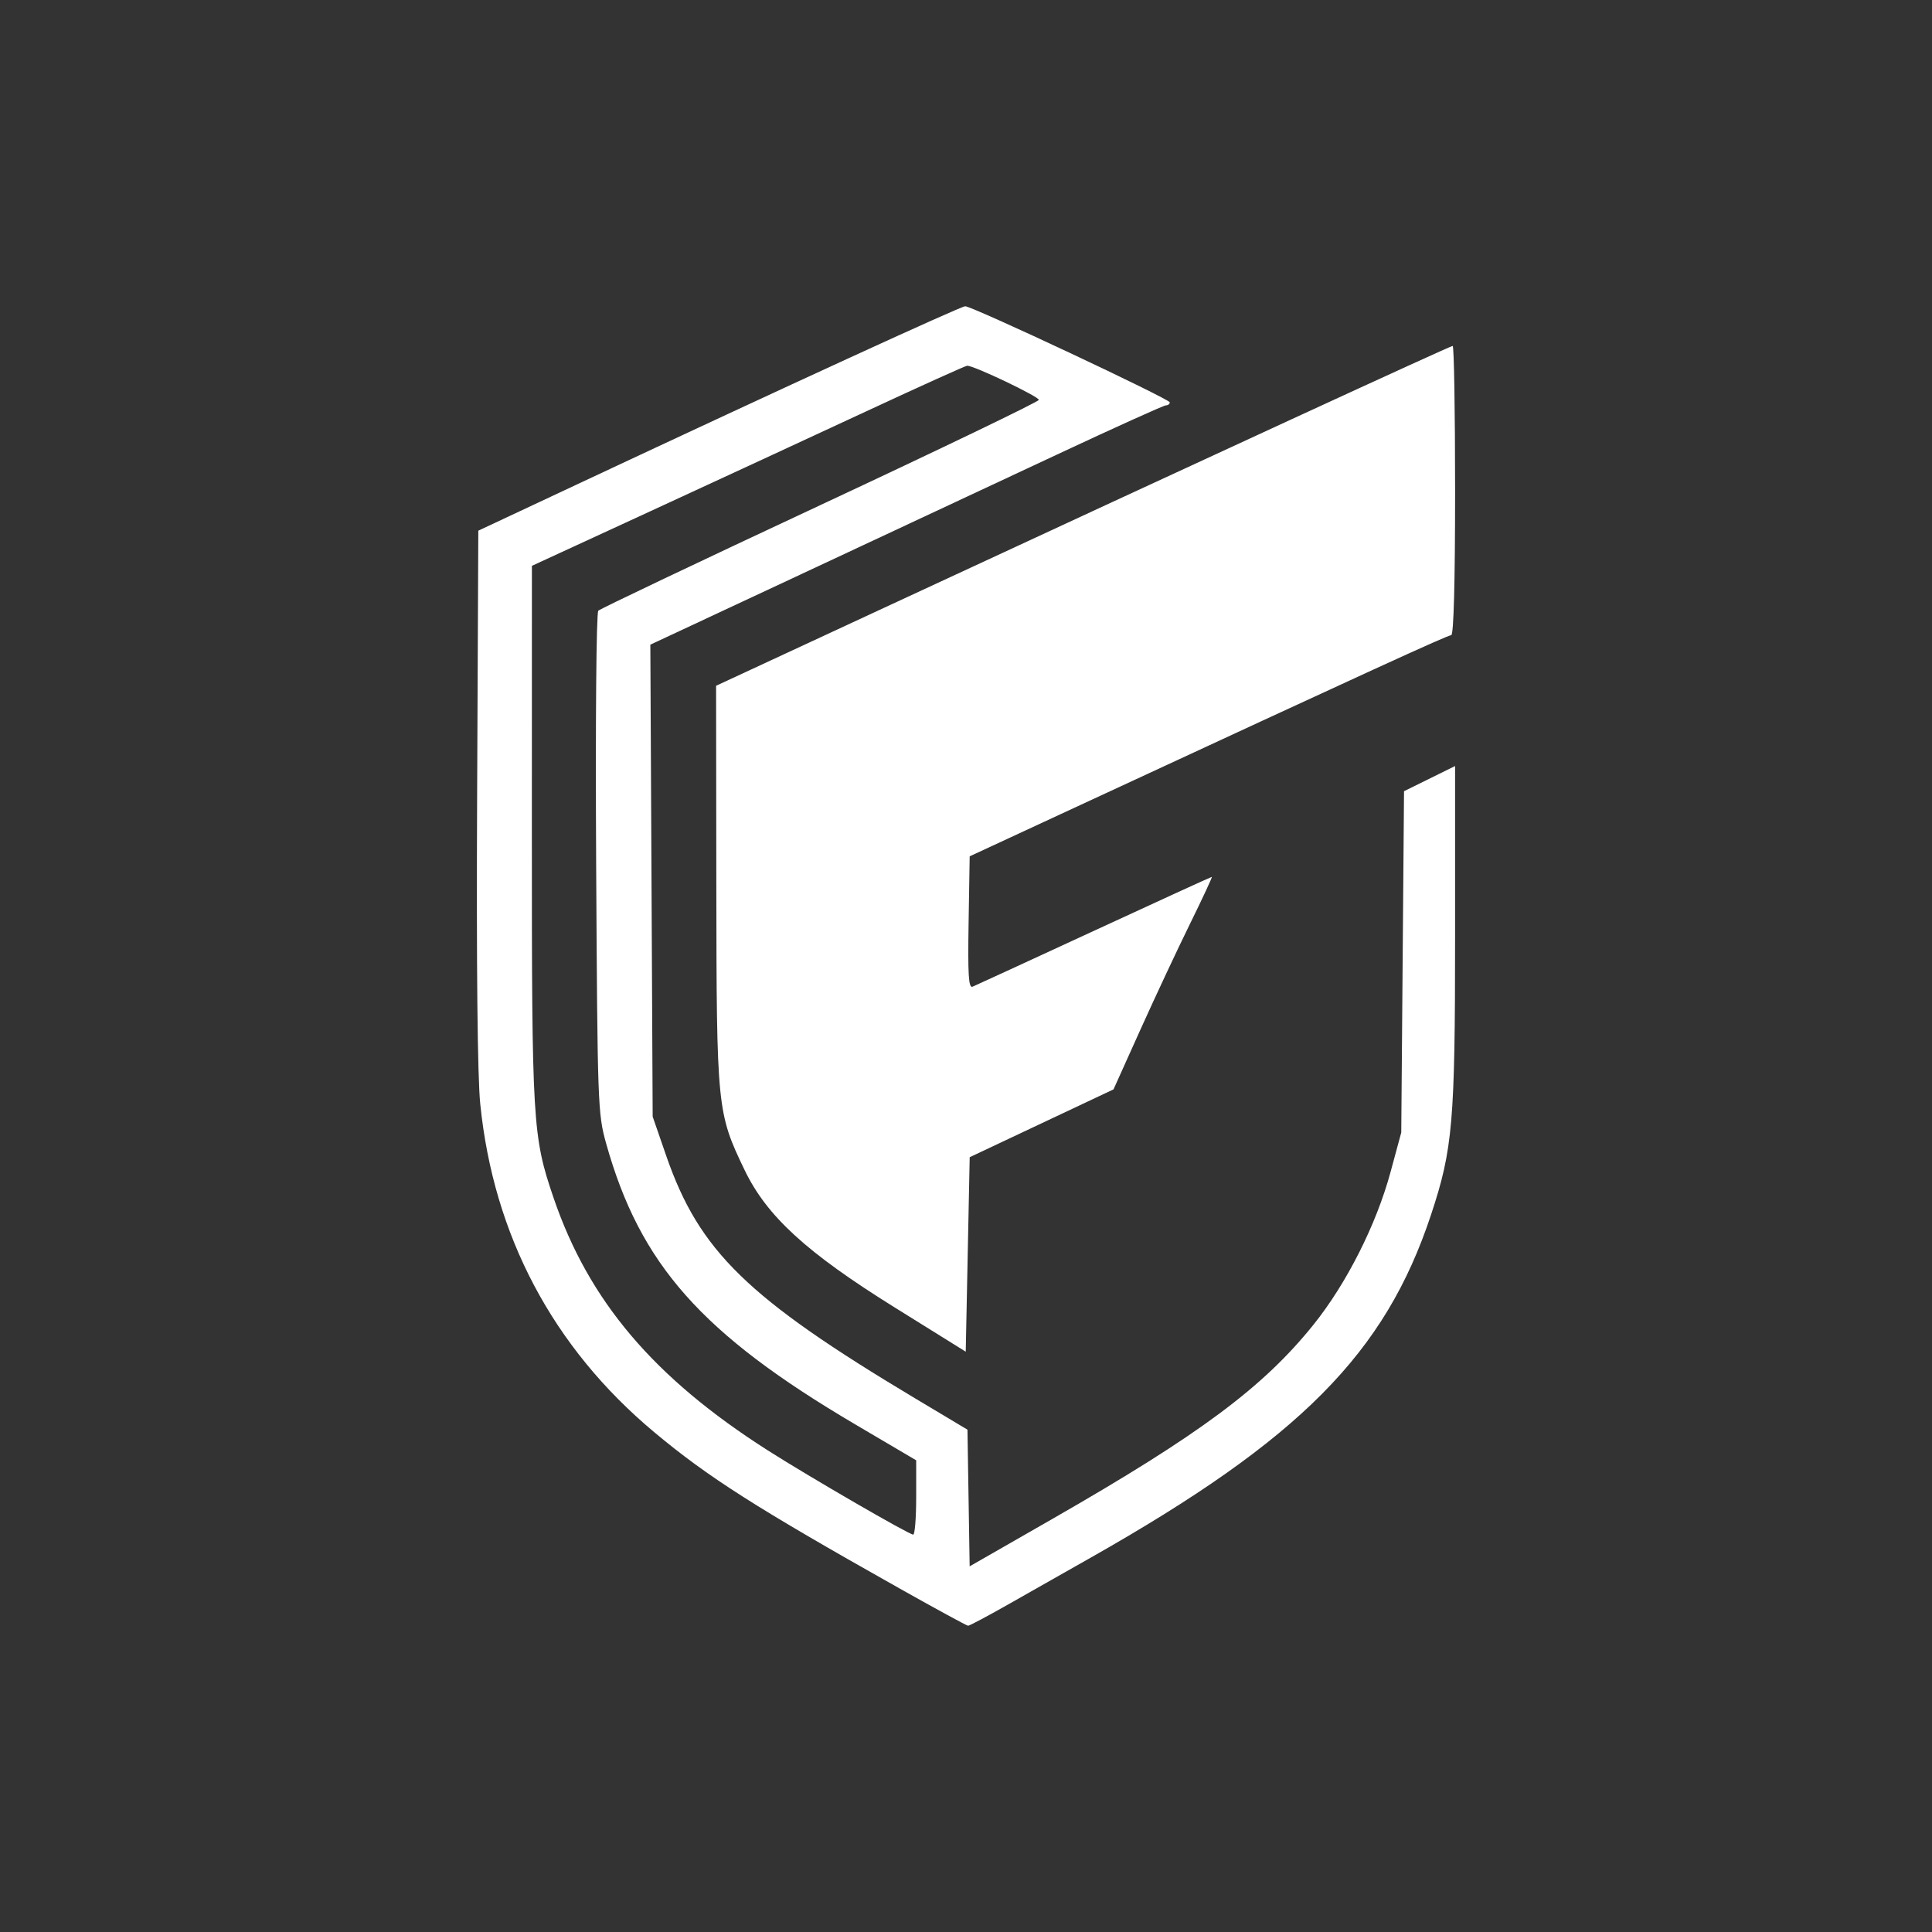
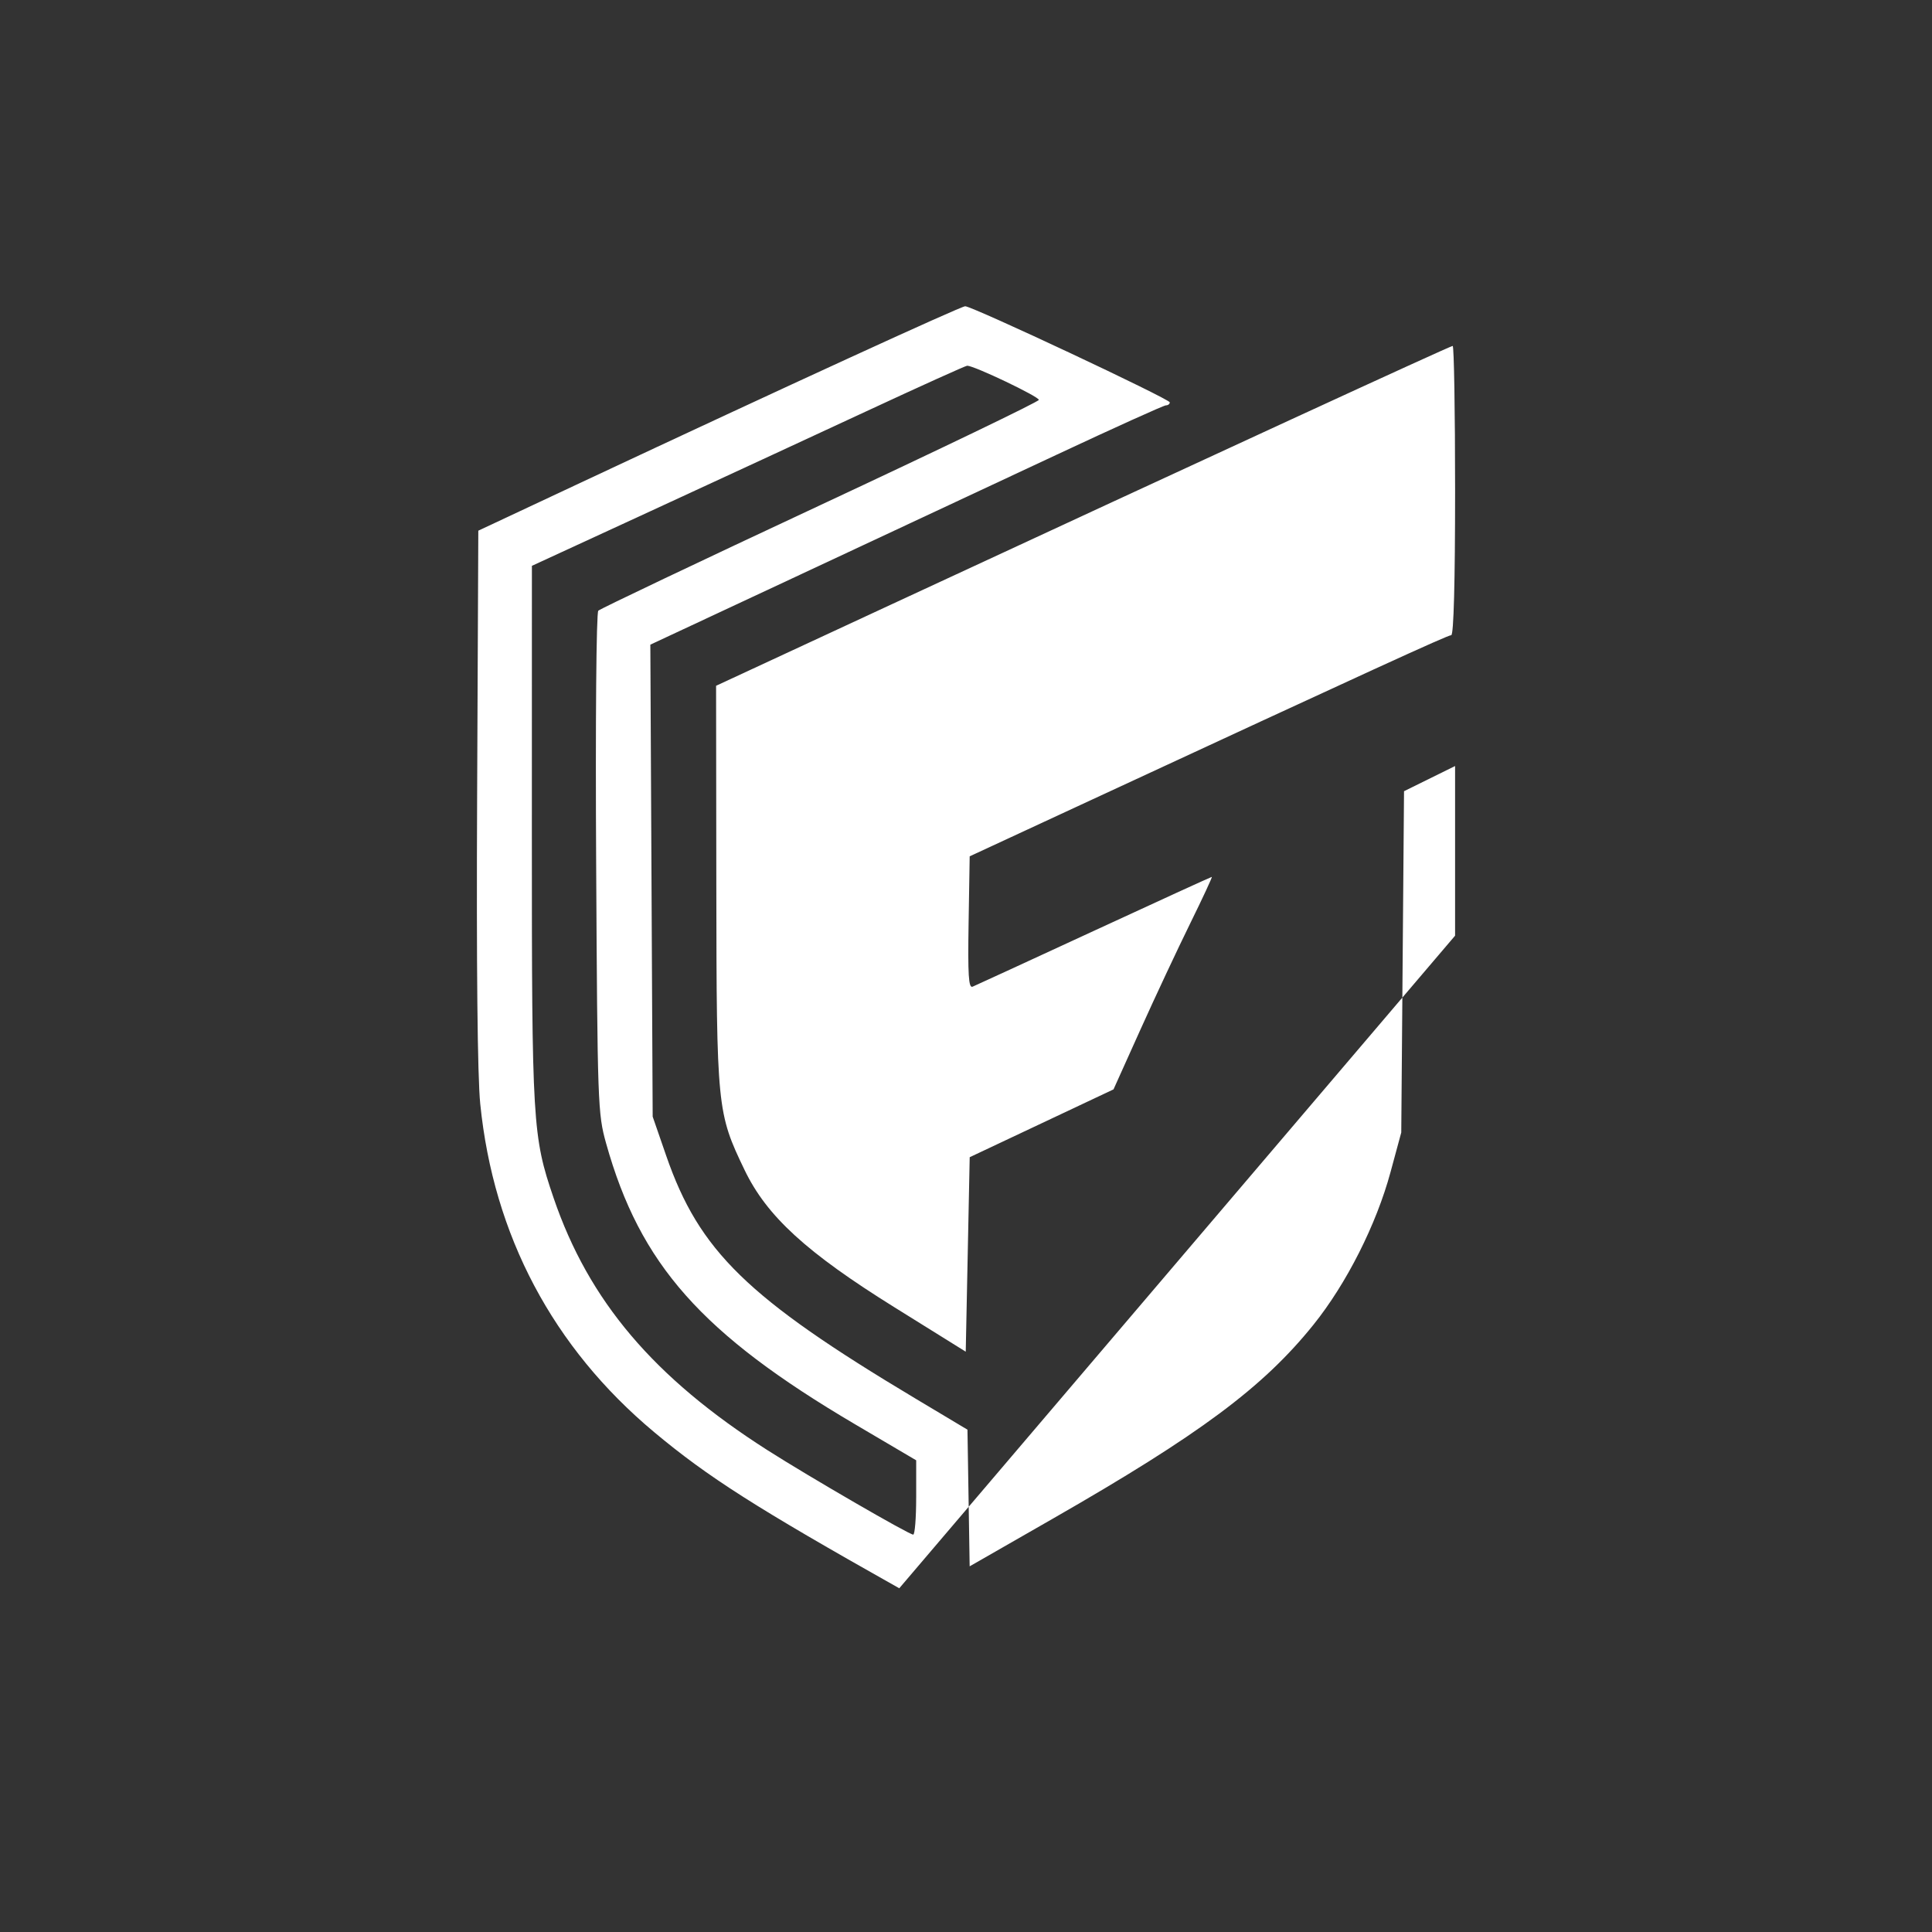
<svg xmlns="http://www.w3.org/2000/svg" width="512" height="512" viewBox="0 0 135.467 135.467" version="1.1" id="svg1" xml:space="preserve">
  <rect x="0" y="0" width="135.467" height="135.467" fill="#333333" stroke="none" />
  <defs id="defs1" />
  <g id="layer1">
-     <path style="fill:#ffffff;stroke-width:1.05" d="M 63.054,111.366 C 53.008,105.716 49.639,103.569 45.865,100.415 38.767,94.482 34.601,86.618 33.673,77.398 33.479,75.474 33.402,67.767 33.455,55.808 l 0.083,-18.598 7.363,-3.452 c 14.045,-6.585 26.462,-12.281 26.775,-12.284 0.494,-0.004 14.346,6.502 14.346,6.738 0,0.116 -0.122,0.21 -0.27,0.21 -0.149,0 -3.618,1.568 -7.71,3.484 -4.092,1.916 -12.165,5.692 -17.941,8.39 l -10.501,4.906 0.082,16.547 0.082,16.546 0.95,2.746 c 2.314,6.685 5.685,9.971 17.449,17.007 l 3.673,2.197 0.077,4.791 0.077,4.791 5.79,-3.318 c 10.342,-5.927 14.788,-9.233 18.318,-13.625 2.319,-2.886 4.404,-7.015 5.402,-10.699 l 0.753,-2.778 0.097,-11.965 0.097,-11.965 1.79,-0.883 1.79,-0.883 v 11.896 c 0,13.073 -0.162,14.961 -1.681,19.552 -3.22,9.732 -9.169,15.732 -23.843,24.046 -1.778,1.008 -4.408,2.498 -5.845,3.313 -1.436,0.815 -2.687,1.478 -2.778,1.475 -0.092,-0.003 -2.264,-1.185 -4.827,-2.627 z m 1.187,-6.365 v -2.608 l -4.284,-2.524 C 49.188,93.523 44.874,88.655 42.498,80.166 c -0.582,-2.08 -0.604,-2.709 -0.697,-19.624 -0.055,-9.925 0.01,-17.581 0.15,-17.721 0.135,-0.135 7.131,-3.462 15.545,-7.392 8.414,-3.93 15.319,-7.255 15.344,-7.388 0.04,-0.217 -4.528,-2.398 -5.022,-2.398 -0.111,0 -3.305,1.444 -7.099,3.208 -3.793,1.764 -10.615,4.921 -15.16,7.016 l -8.263,3.808 -0.003,18.788 c -0.003,20.312 0.05,21.209 1.52,25.521 2.466,7.232 7.028,12.613 15.008,17.704 2.903,1.852 9.905,5.909 10.211,5.916 0.115,0.003 0.208,-1.169 0.208,-2.603 z M 62.734,91.675 C 56.551,87.827 53.766,85.277 52.208,82.037 50.277,78.023 50.246,77.715 50.227,62.079 l -0.017,-13.994 12.225,-5.674 c 22.286,-10.343 39.251,-18.156 39.423,-18.156 0.094,0 0.17,4.564 0.17,10.141 0,6.434 -0.099,10.141 -0.272,10.141 -0.252,0 -5.633,2.464 -25.984,11.899 l -7.78,3.607 -0.076,4.644 c -0.06,3.677 -0.002,4.613 0.278,4.497 0.195,-0.081 4.029,-1.846 8.521,-3.922 4.492,-2.077 8.207,-3.776 8.255,-3.776 0.048,0 -0.635,1.469 -1.518,3.265 -0.883,1.796 -2.454,5.147 -3.491,7.449 l -1.884,4.184 -5.042,2.378 -5.042,2.378 -0.139,6.818 -0.139,6.818 z" id="path1" />
+     <path style="fill:#ffffff;stroke-width:1.05" d="M 63.054,111.366 C 53.008,105.716 49.639,103.569 45.865,100.415 38.767,94.482 34.601,86.618 33.673,77.398 33.479,75.474 33.402,67.767 33.455,55.808 l 0.083,-18.598 7.363,-3.452 c 14.045,-6.585 26.462,-12.281 26.775,-12.284 0.494,-0.004 14.346,6.502 14.346,6.738 0,0.116 -0.122,0.21 -0.27,0.21 -0.149,0 -3.618,1.568 -7.71,3.484 -4.092,1.916 -12.165,5.692 -17.941,8.39 l -10.501,4.906 0.082,16.547 0.082,16.546 0.95,2.746 c 2.314,6.685 5.685,9.971 17.449,17.007 l 3.673,2.197 0.077,4.791 0.077,4.791 5.79,-3.318 c 10.342,-5.927 14.788,-9.233 18.318,-13.625 2.319,-2.886 4.404,-7.015 5.402,-10.699 l 0.753,-2.778 0.097,-11.965 0.097,-11.965 1.79,-0.883 1.79,-0.883 v 11.896 z m 1.187,-6.365 v -2.608 l -4.284,-2.524 C 49.188,93.523 44.874,88.655 42.498,80.166 c -0.582,-2.08 -0.604,-2.709 -0.697,-19.624 -0.055,-9.925 0.01,-17.581 0.15,-17.721 0.135,-0.135 7.131,-3.462 15.545,-7.392 8.414,-3.93 15.319,-7.255 15.344,-7.388 0.04,-0.217 -4.528,-2.398 -5.022,-2.398 -0.111,0 -3.305,1.444 -7.099,3.208 -3.793,1.764 -10.615,4.921 -15.16,7.016 l -8.263,3.808 -0.003,18.788 c -0.003,20.312 0.05,21.209 1.52,25.521 2.466,7.232 7.028,12.613 15.008,17.704 2.903,1.852 9.905,5.909 10.211,5.916 0.115,0.003 0.208,-1.169 0.208,-2.603 z M 62.734,91.675 C 56.551,87.827 53.766,85.277 52.208,82.037 50.277,78.023 50.246,77.715 50.227,62.079 l -0.017,-13.994 12.225,-5.674 c 22.286,-10.343 39.251,-18.156 39.423,-18.156 0.094,0 0.17,4.564 0.17,10.141 0,6.434 -0.099,10.141 -0.272,10.141 -0.252,0 -5.633,2.464 -25.984,11.899 l -7.78,3.607 -0.076,4.644 c -0.06,3.677 -0.002,4.613 0.278,4.497 0.195,-0.081 4.029,-1.846 8.521,-3.922 4.492,-2.077 8.207,-3.776 8.255,-3.776 0.048,0 -0.635,1.469 -1.518,3.265 -0.883,1.796 -2.454,5.147 -3.491,7.449 l -1.884,4.184 -5.042,2.378 -5.042,2.378 -0.139,6.818 -0.139,6.818 z" id="path1" />
  </g>
</svg>